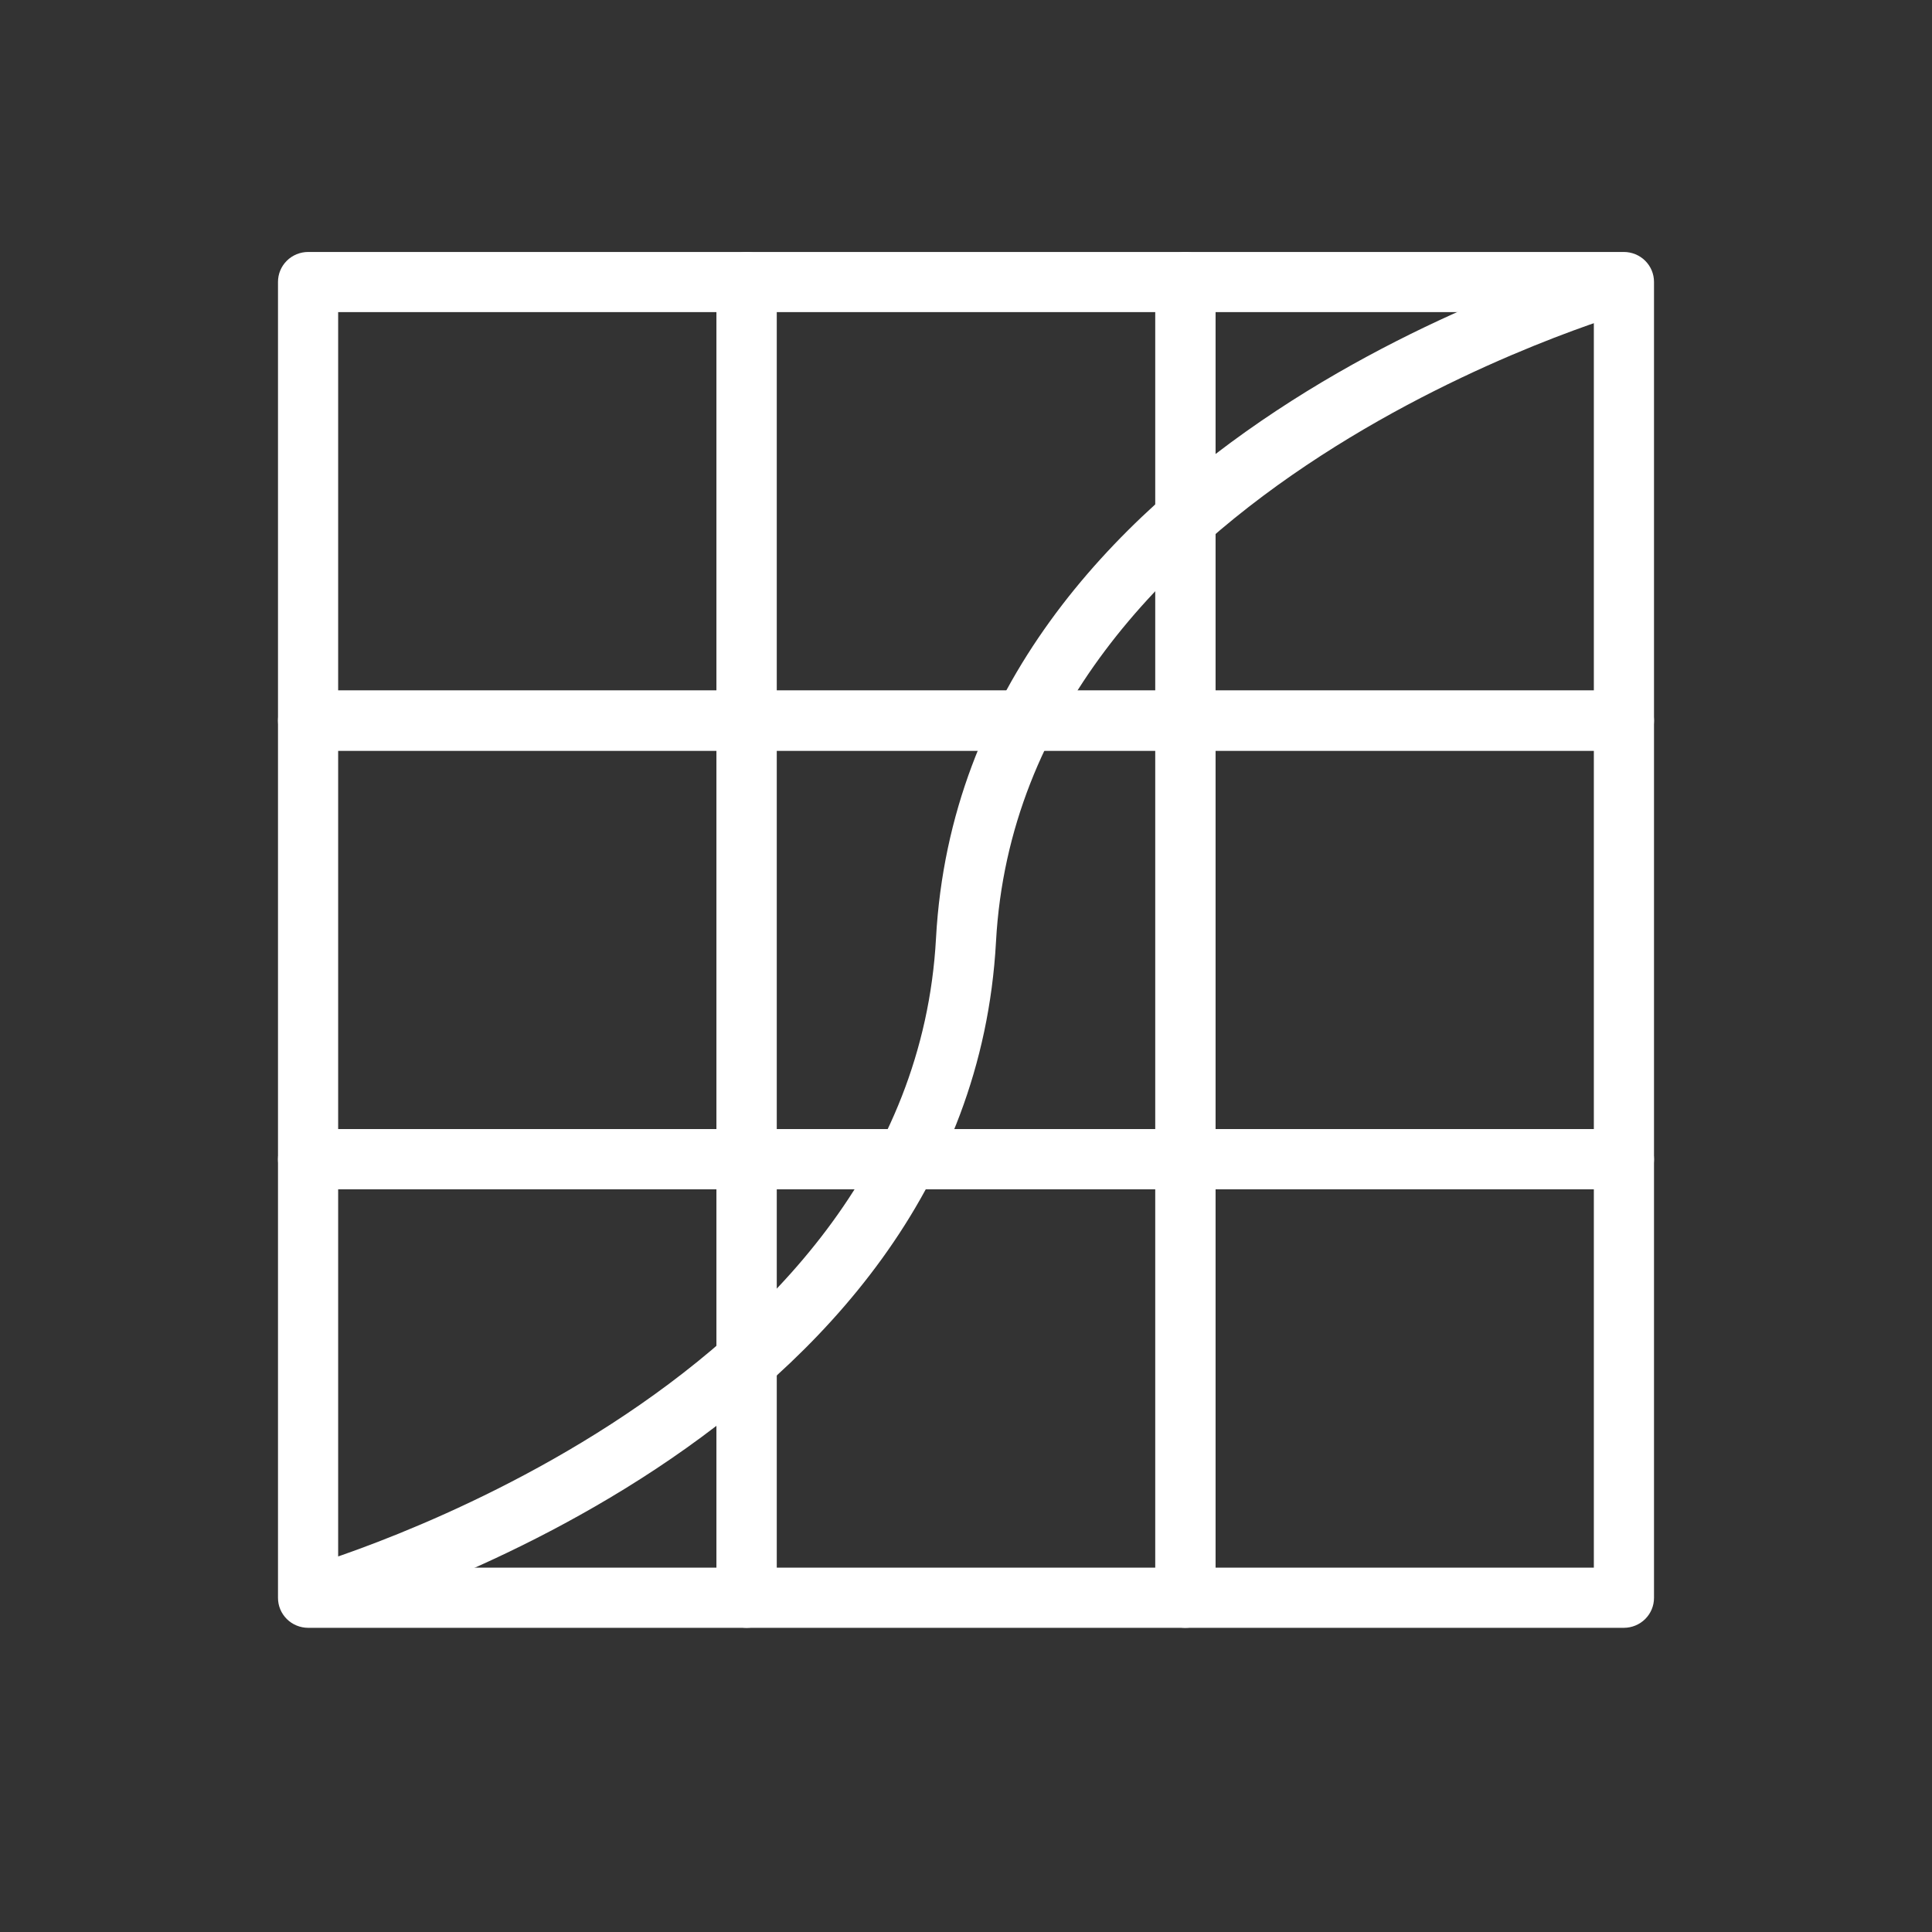
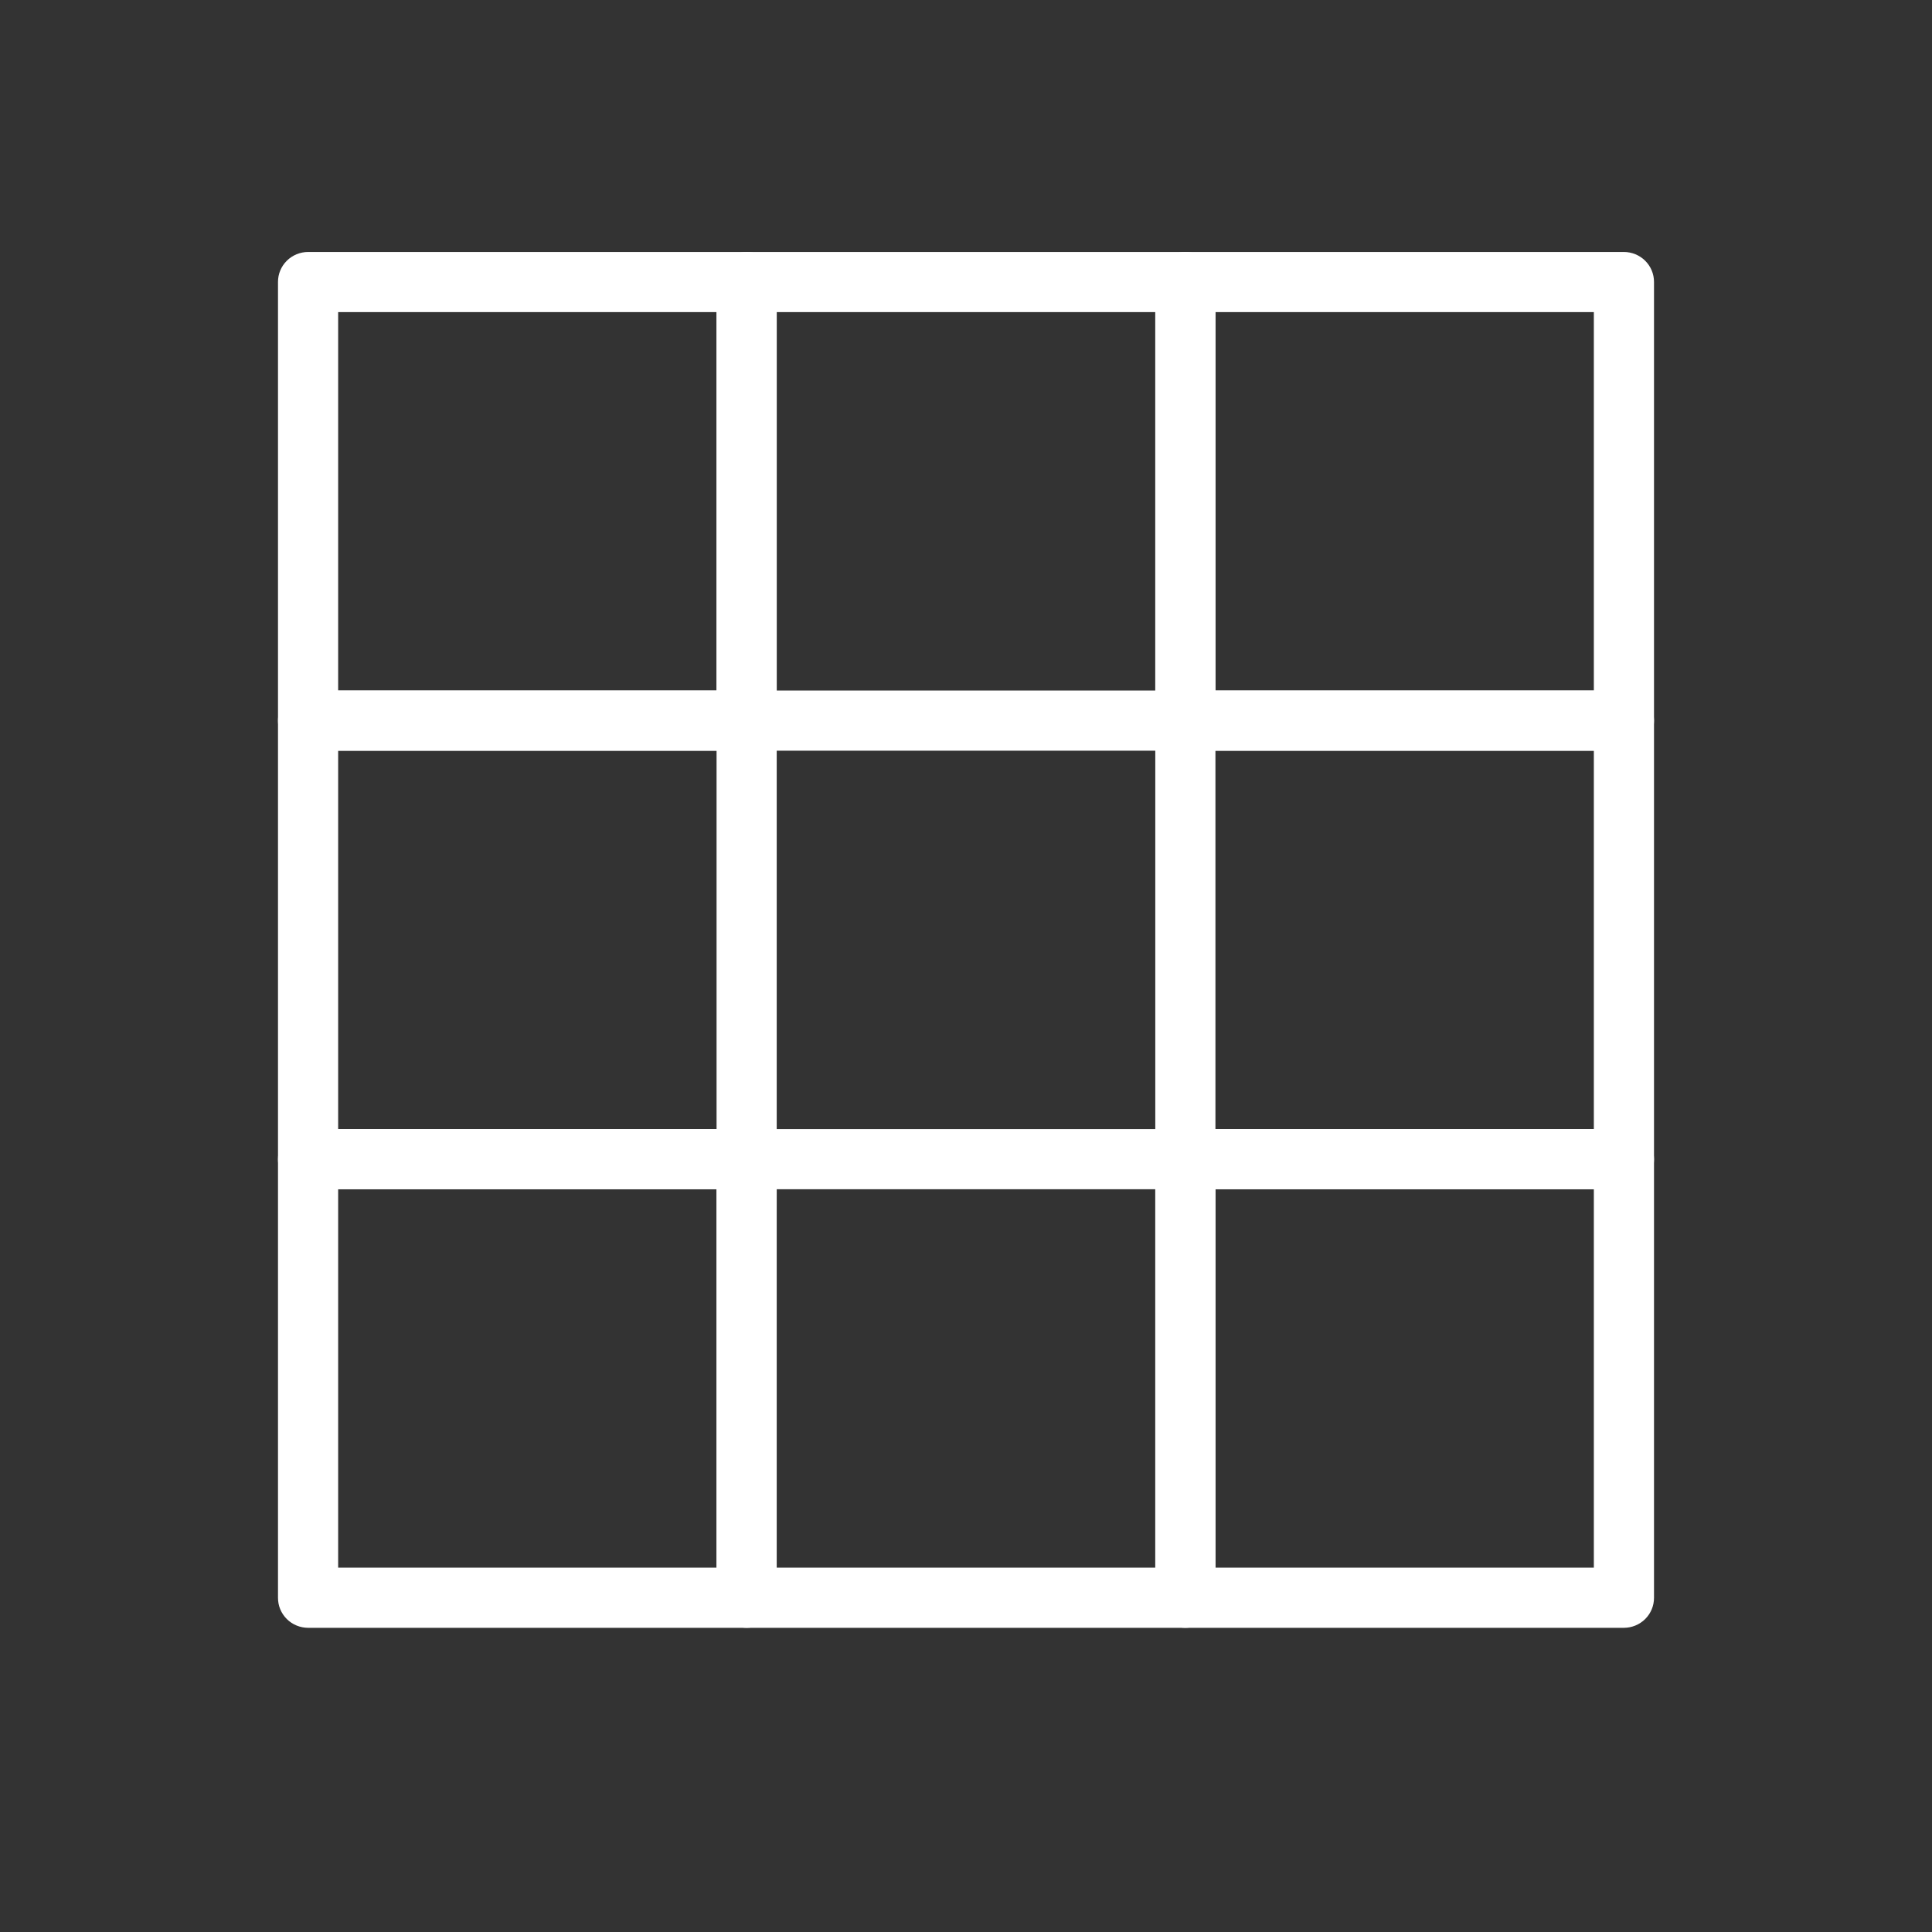
<svg xmlns="http://www.w3.org/2000/svg" width="48" zoomAndPan="magnify" viewBox="0 0 36 36" height="48" preserveAspectRatio="xMidYMid meet" version="1.2">
  <rect x="0" y="0" width="36" height="36" fill="#333333" stroke="none" />
  <g id="8681774c42">
    <path style=" stroke:none;fill-rule:nonzero;fill:#ffffff;fill-opacity:1;" d="M 13.914 13.988 L 5.742 13.988 C 5.594 13.988 5.449 13.93 5.344 13.824 C 5.238 13.719 5.18 13.574 5.18 13.426 L 5.18 5.254 C 5.18 5.105 5.238 4.965 5.344 4.859 C 5.449 4.754 5.594 4.695 5.742 4.695 L 13.914 4.695 C 14.062 4.695 14.203 4.754 14.309 4.859 C 14.414 4.965 14.473 5.105 14.473 5.254 L 14.473 13.426 C 14.473 13.574 14.414 13.719 14.309 13.824 C 14.203 13.93 14.062 13.988 13.914 13.988 Z M 6.301 12.867 L 13.352 12.867 L 13.352 5.816 L 6.301 5.816 Z M 6.301 12.867 " />
    <path style=" stroke:none;fill-rule:nonzero;fill:#ffffff;fill-opacity:1;" d="M 22.086 13.988 L 13.914 13.988 C 13.766 13.988 13.621 13.93 13.52 13.824 C 13.414 13.719 13.352 13.574 13.352 13.426 L 13.352 5.254 C 13.352 5.105 13.414 4.965 13.52 4.859 C 13.621 4.754 13.766 4.695 13.914 4.695 L 22.086 4.695 C 22.234 4.695 22.379 4.754 22.48 4.859 C 22.586 4.965 22.648 5.105 22.648 5.254 L 22.648 13.426 C 22.648 13.574 22.586 13.719 22.48 13.824 C 22.379 13.93 22.234 13.988 22.086 13.988 Z M 14.473 12.867 L 21.527 12.867 L 21.527 5.816 L 14.473 5.816 Z M 14.473 12.867 " />
    <path style=" stroke:none;fill-rule:nonzero;fill:#ffffff;fill-opacity:1;" d="M 30.258 13.988 L 22.086 13.988 C 21.938 13.988 21.797 13.93 21.691 13.824 C 21.586 13.719 21.527 13.574 21.527 13.426 L 21.527 5.254 C 21.527 5.105 21.586 4.965 21.691 4.859 C 21.797 4.754 21.938 4.695 22.086 4.695 L 30.258 4.695 C 30.406 4.695 30.551 4.754 30.656 4.859 C 30.762 4.965 30.82 5.105 30.82 5.254 L 30.82 13.426 C 30.82 13.574 30.762 13.719 30.656 13.824 C 30.551 13.93 30.406 13.988 30.258 13.988 Z M 22.648 12.867 L 29.699 12.867 L 29.699 5.816 L 22.648 5.816 Z M 22.648 12.867 " />
    <path style=" stroke:none;fill-rule:nonzero;fill:#ffffff;fill-opacity:1;" d="M 13.914 22.16 L 5.742 22.16 C 5.594 22.16 5.449 22.102 5.344 21.996 C 5.238 21.891 5.18 21.75 5.18 21.602 L 5.18 13.43 C 5.18 13.281 5.238 13.137 5.344 13.031 C 5.449 12.926 5.594 12.867 5.742 12.867 L 13.914 12.867 C 14.062 12.867 14.203 12.926 14.309 13.031 C 14.414 13.137 14.473 13.281 14.473 13.43 L 14.473 21.602 C 14.473 21.75 14.414 21.891 14.309 21.996 C 14.203 22.102 14.062 22.16 13.914 22.16 Z M 6.301 21.039 L 13.352 21.039 L 13.352 13.988 L 6.301 13.988 Z M 6.301 21.039 " />
-     <path style=" stroke:none;fill-rule:nonzero;fill:#ffffff;fill-opacity:1;" d="M 22.086 22.16 L 13.914 22.16 C 13.766 22.16 13.621 22.102 13.52 21.996 C 13.414 21.891 13.352 21.75 13.352 21.602 L 13.352 13.43 C 13.352 13.281 13.414 13.137 13.52 13.031 C 13.621 12.926 13.766 12.867 13.914 12.867 L 22.086 12.867 C 22.234 12.867 22.379 12.926 22.48 13.031 C 22.586 13.137 22.648 13.281 22.648 13.43 L 22.648 21.602 C 22.648 21.75 22.586 21.891 22.48 21.996 C 22.379 22.102 22.234 22.16 22.086 22.16 Z M 14.473 21.039 L 21.527 21.039 L 21.527 13.988 L 14.473 13.988 Z M 14.473 21.039 " />
    <path style=" stroke:none;fill-rule:nonzero;fill:#ffffff;fill-opacity:1;" d="M 30.258 22.16 L 22.086 22.16 C 21.938 22.16 21.797 22.102 21.691 21.996 C 21.586 21.891 21.527 21.75 21.527 21.602 L 21.527 13.43 C 21.527 13.281 21.586 13.137 21.691 13.031 C 21.797 12.926 21.938 12.867 22.086 12.867 L 30.258 12.867 C 30.406 12.867 30.551 12.926 30.656 13.031 C 30.762 13.137 30.82 13.281 30.82 13.43 L 30.82 21.602 C 30.82 21.75 30.762 21.891 30.656 21.996 C 30.551 22.102 30.406 22.16 30.258 22.16 Z M 22.648 21.039 L 29.699 21.039 L 29.699 13.988 L 22.648 13.988 Z M 22.648 21.039 " />
-     <path style=" stroke:none;fill-rule:nonzero;fill:#ffffff;fill-opacity:1;" d="M 13.914 30.332 L 5.742 30.332 C 5.594 30.332 5.449 30.273 5.344 30.168 C 5.238 30.062 5.18 29.922 5.18 29.773 L 5.18 21.602 C 5.18 21.453 5.238 21.309 5.344 21.203 C 5.449 21.098 5.594 21.039 5.742 21.039 L 13.914 21.039 C 14.062 21.039 14.203 21.098 14.309 21.203 C 14.414 21.309 14.473 21.453 14.473 21.602 L 14.473 29.773 C 14.473 29.922 14.414 30.062 14.309 30.168 C 14.203 30.273 14.062 30.332 13.914 30.332 Z M 6.301 29.211 L 13.352 29.211 L 13.352 22.16 L 6.301 22.16 Z M 6.301 29.211 " />
+     <path style=" stroke:none;fill-rule:nonzero;fill:#ffffff;fill-opacity:1;" d="M 13.914 30.332 L 5.742 30.332 C 5.594 30.332 5.449 30.273 5.344 30.168 C 5.238 30.062 5.18 29.922 5.18 29.773 L 5.18 21.602 C 5.18 21.453 5.238 21.309 5.344 21.203 C 5.449 21.098 5.594 21.039 5.742 21.039 L 13.914 21.039 C 14.062 21.039 14.203 21.098 14.309 21.203 C 14.414 21.309 14.473 21.453 14.473 21.602 C 14.473 29.922 14.414 30.062 14.309 30.168 C 14.203 30.273 14.062 30.332 13.914 30.332 Z M 6.301 29.211 L 13.352 29.211 L 13.352 22.16 L 6.301 22.16 Z M 6.301 29.211 " />
    <path style=" stroke:none;fill-rule:nonzero;fill:#ffffff;fill-opacity:1;" d="M 22.086 30.332 L 13.914 30.332 C 13.766 30.332 13.621 30.273 13.52 30.168 C 13.414 30.062 13.352 29.922 13.352 29.773 L 13.352 21.602 C 13.352 21.453 13.414 21.309 13.52 21.203 C 13.621 21.098 13.766 21.039 13.914 21.039 L 22.086 21.039 C 22.234 21.039 22.379 21.098 22.48 21.203 C 22.586 21.309 22.648 21.453 22.648 21.602 L 22.648 29.773 C 22.648 29.922 22.586 30.062 22.48 30.168 C 22.379 30.273 22.234 30.332 22.086 30.332 Z M 14.473 29.211 L 21.527 29.211 L 21.527 22.16 L 14.473 22.16 Z M 14.473 29.211 " />
    <path style=" stroke:none;fill-rule:nonzero;fill:#ffffff;fill-opacity:1;" d="M 30.258 30.332 L 22.086 30.332 C 21.938 30.332 21.797 30.273 21.691 30.168 C 21.586 30.062 21.527 29.922 21.527 29.773 L 21.527 21.602 C 21.527 21.453 21.586 21.309 21.691 21.203 C 21.797 21.098 21.938 21.039 22.086 21.039 L 30.258 21.039 C 30.406 21.039 30.551 21.098 30.656 21.203 C 30.762 21.309 30.82 21.453 30.82 21.602 L 30.82 29.773 C 30.82 29.922 30.762 30.062 30.656 30.168 C 30.551 30.273 30.406 30.332 30.258 30.332 Z M 22.648 29.211 L 29.699 29.211 L 29.699 22.16 L 22.648 22.16 Z M 22.648 29.211 " />
-     <path style=" stroke:none;fill-rule:nonzero;fill:#ffffff;fill-opacity:1;" d="M 5.891 30.312 L 5.594 29.23 C 5.703 29.199 16.977 25.996 17.441 17.484 C 17.949 8.164 29.613 4.852 30.109 4.715 L 30.406 5.793 C 30.293 5.828 19.023 9.035 18.559 17.547 C 18.051 26.863 6.387 30.176 5.891 30.312 Z M 5.891 30.312 " />
  </g>
</svg>